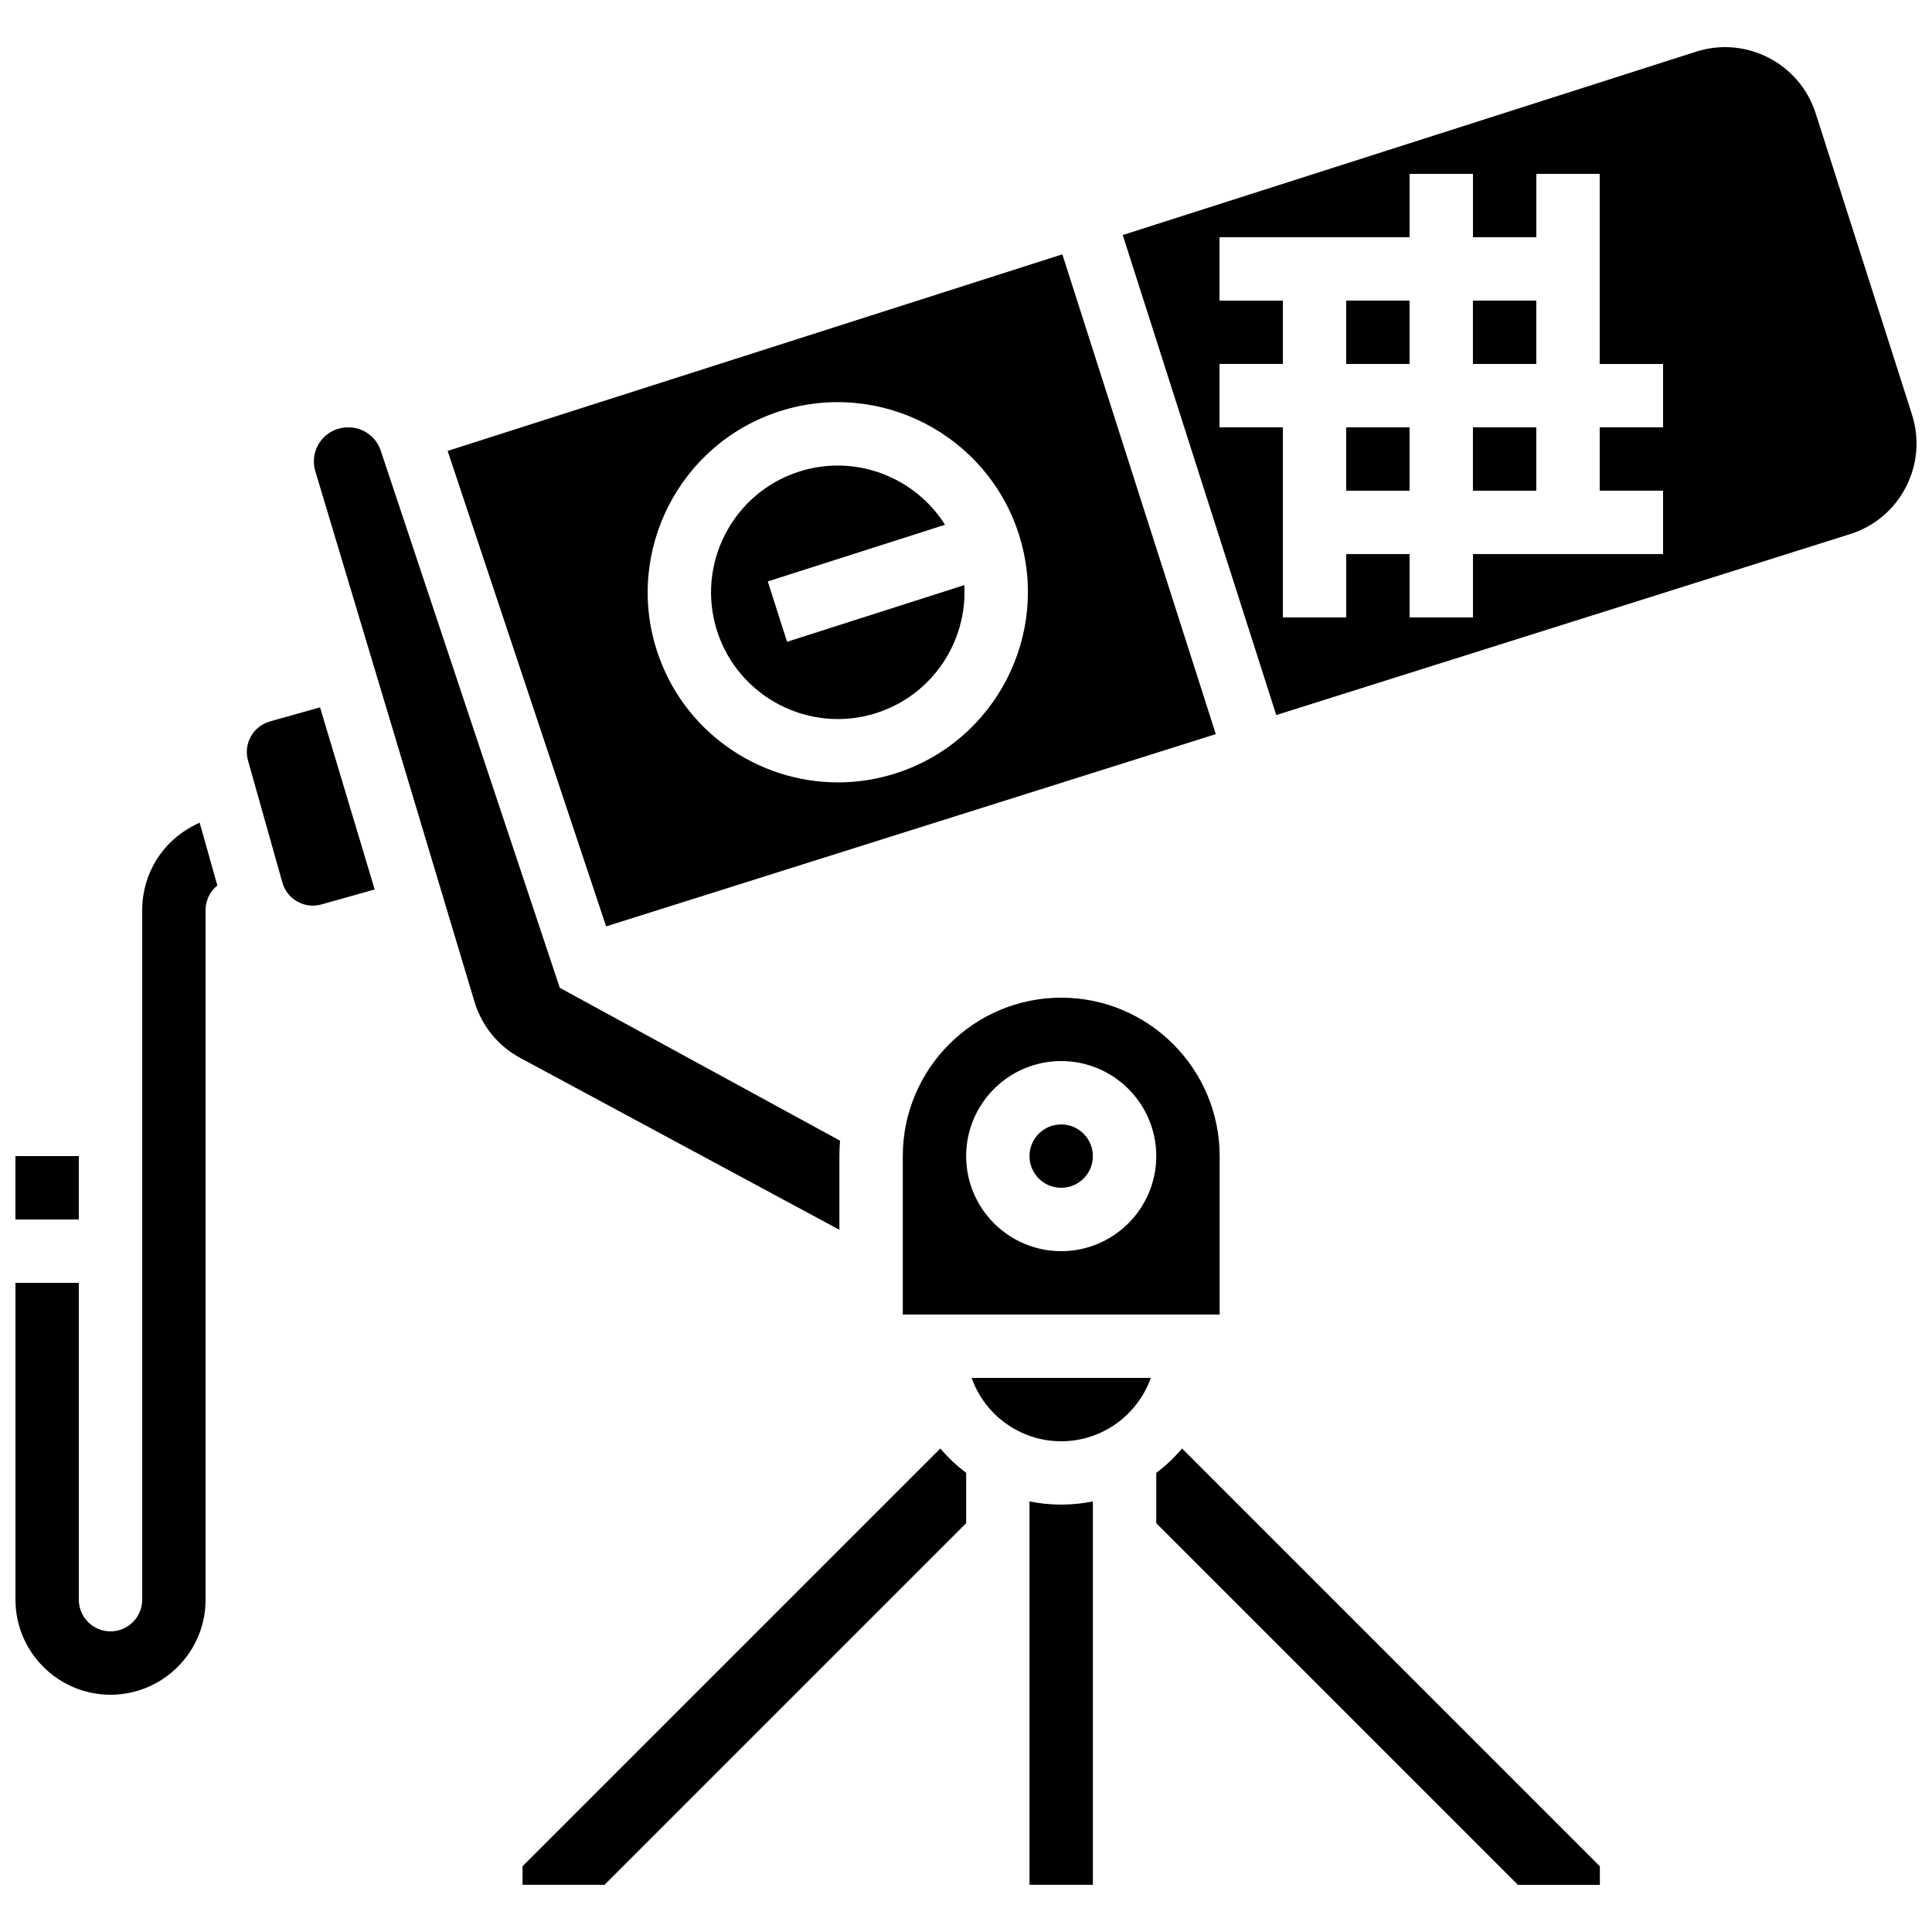
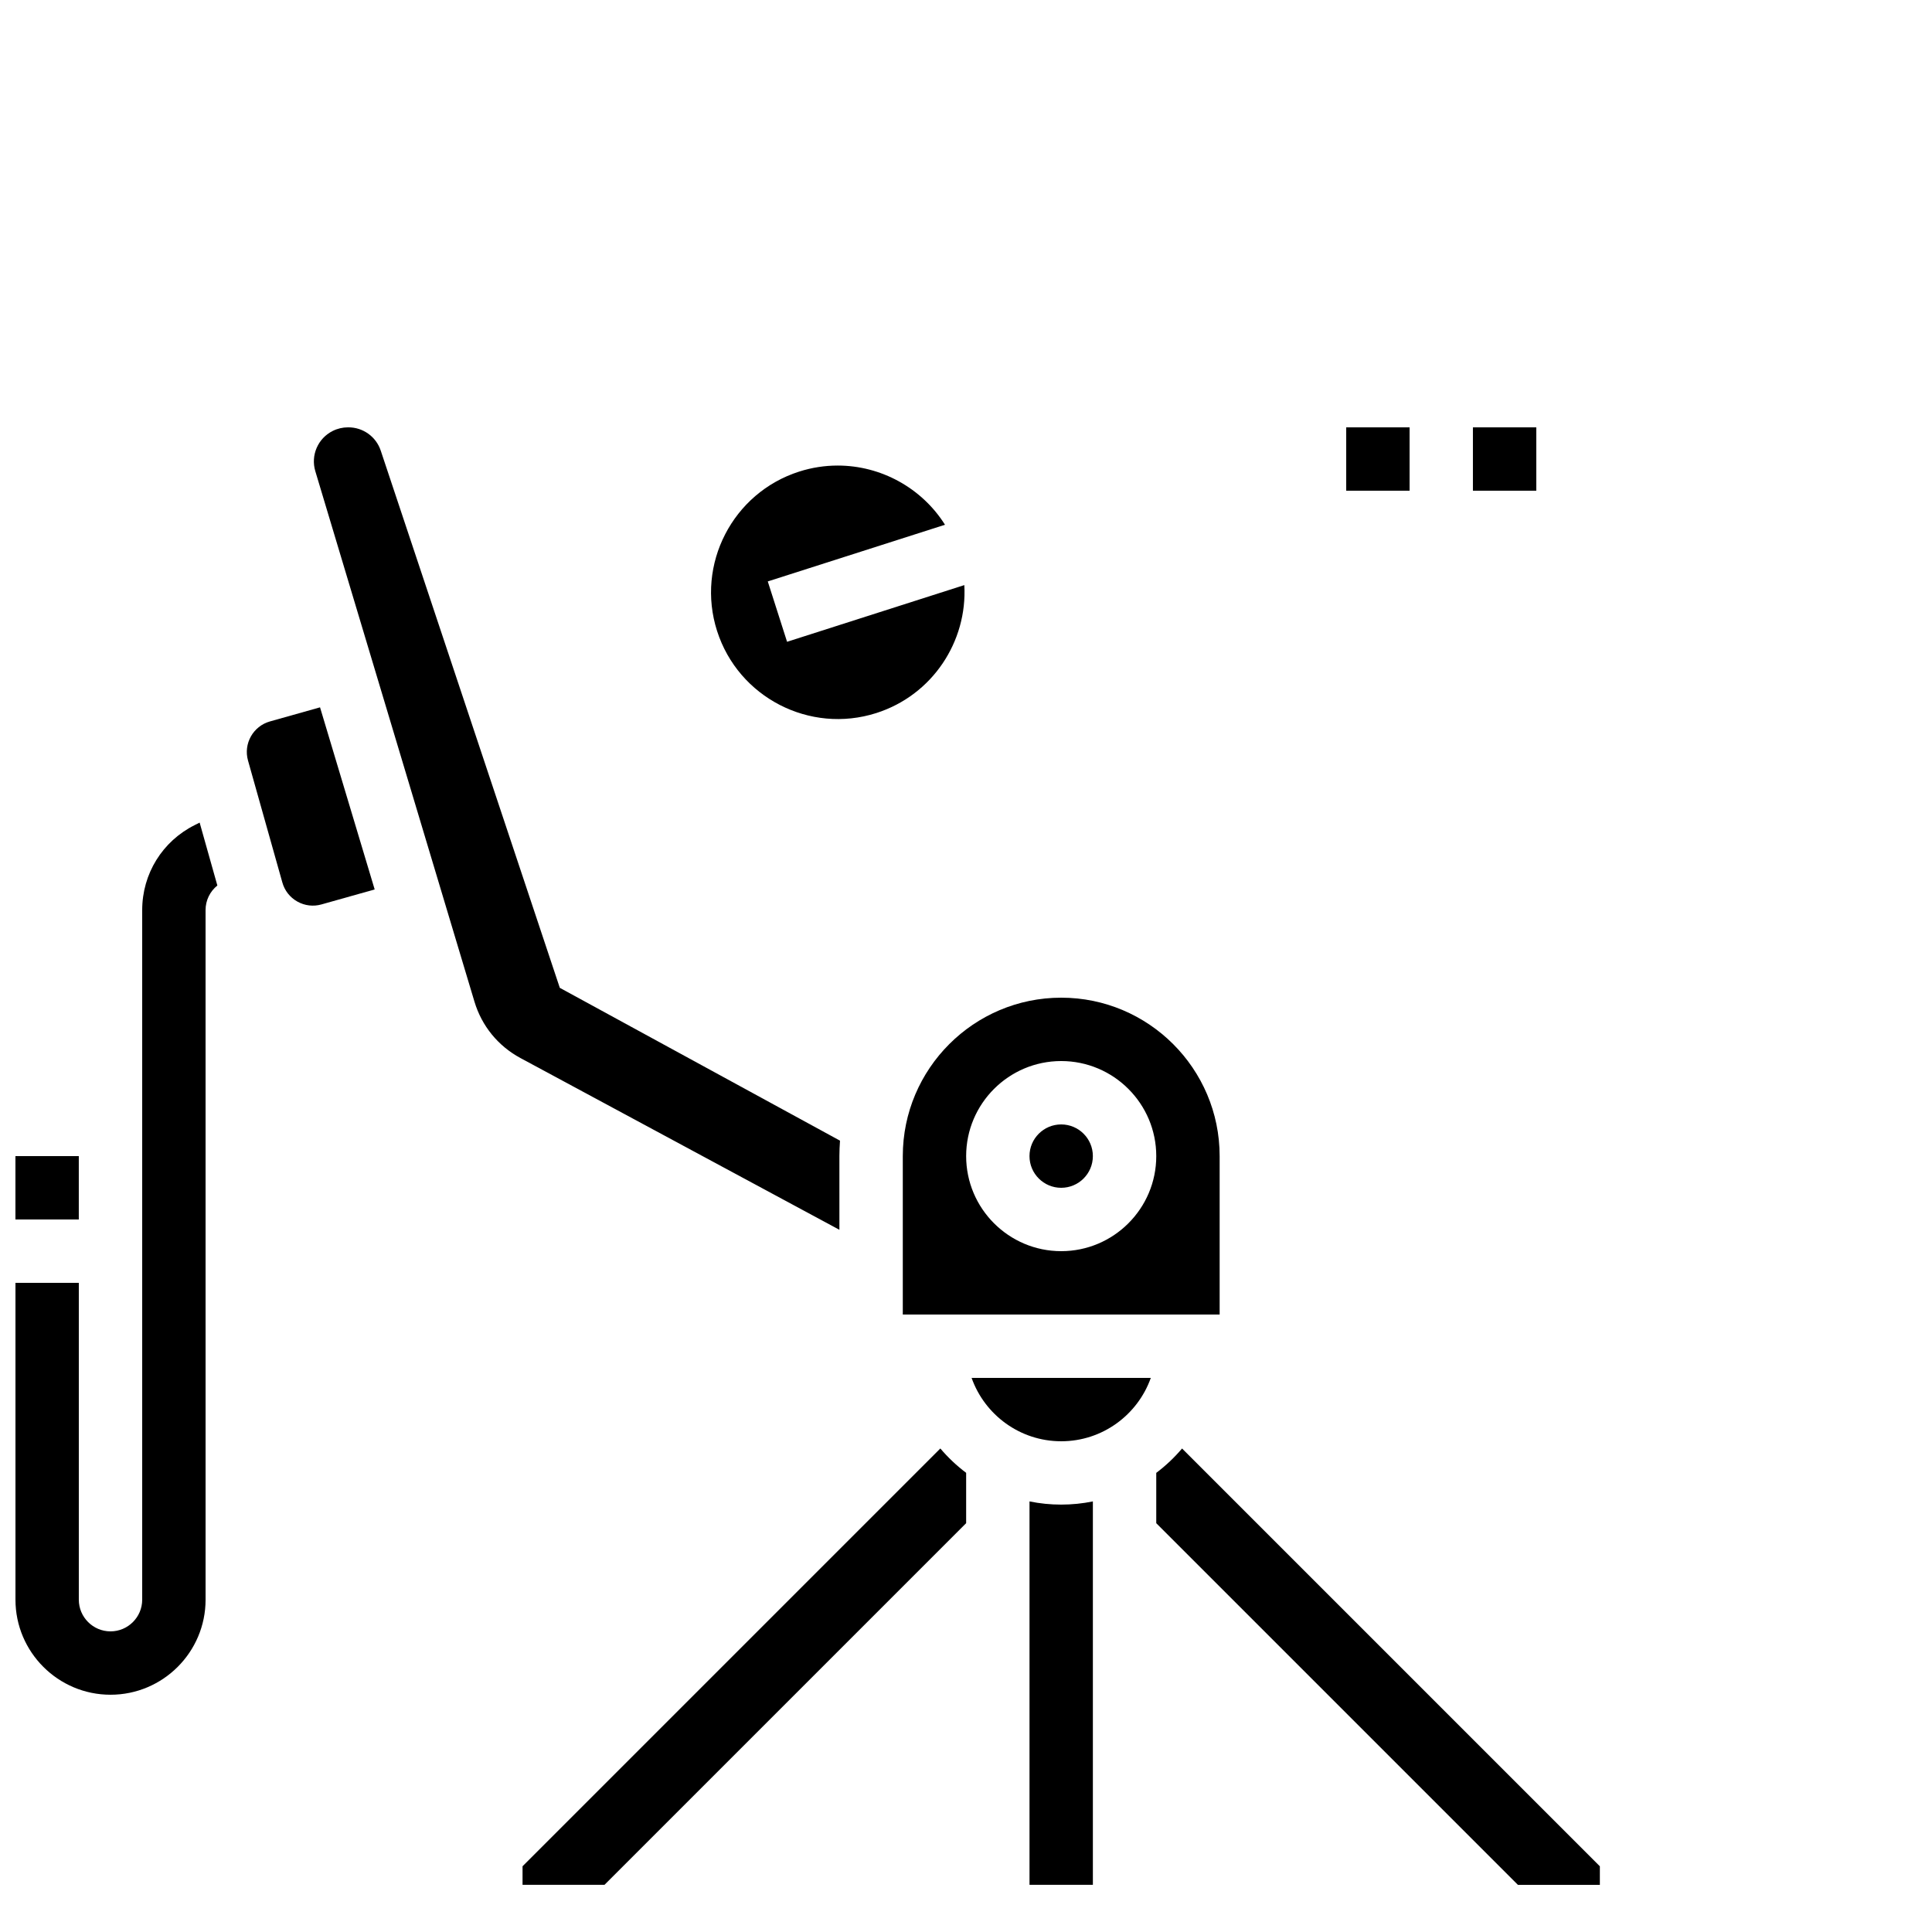
<svg xmlns="http://www.w3.org/2000/svg" width="800px" height="800px" version="1.1" viewBox="144 144 512 512">
  <defs>
    <clipPath id="c">
      <path d="m148.09 362h53.906v232h-53.906z" />
    </clipPath>
    <clipPath id="b">
      <path d="m148.09 450h16.906v18h-16.906z" />
    </clipPath>
    <clipPath id="a">
-       <path d="m441 156h210.9v178h-210.9z" />
-     </clipPath>
+       </clipPath>
  </defs>
  <g clip-path="url(#c)">
    <path d="m195.61 362.65c-8.59 4.293-13.926 12.93-13.926 22.531v182.75c0 4.629-3.766 8.398-8.398 8.398-4.629 0-8.398-3.766-8.398-8.398v-83.969h-16.789v83.969c0 13.891 11.301 25.191 25.191 25.191s25.191-11.301 25.191-25.191l-0.004-182.75c0-2.586 1.172-4.941 3.125-6.516l-4.695-16.668z" />
  </g>
  <g clip-path="url(#b)">
    <path d="m148.09 450.38h16.793v16.793h-16.793z" />
  </g>
  <path d="m215.53 335.19c-4.457 1.254-7.062 5.902-5.805 10.359l9.105 32.328c0.609 2.16 2.019 3.953 3.977 5.047 1.957 1.098 4.227 1.367 6.383 0.758l14.102-3.969-14.48-48.262z" />
  <path d="m416.83 541.89v101.61h16.793v-101.61c-2.715 0.555-5.523 0.844-8.398 0.844-2.871 0.004-5.68-0.289-8.395-0.844z" />
  <path d="m393.2 527.86-110.72 110.72v4.918h21.715l95.844-95.844v-13.34c-2.516-1.887-4.809-4.059-6.84-6.453z" />
  <path d="m433.62 450.38c0 4.637-3.758 8.398-8.395 8.398s-8.398-3.762-8.398-8.398 3.762-8.395 8.398-8.395 8.395 3.758 8.395 8.395" />
-   <path d="m466.2 338.55-40.664-127.15-162.91 52.098 42 126zm-115.52-85.578c26.457-8.461 54.871 6.18 63.332 32.641 8.461 26.461-6.184 54.871-32.641 63.332-5.082 1.625-10.242 2.398-15.312 2.398-21.328 0-41.184-13.664-48.02-35.039-8.465-26.457 6.18-54.871 32.641-63.332z" />
  <path d="m425.23 525.95c10.945 0 20.277-7.019 23.746-16.793h-47.492c3.465 9.773 12.797 16.793 23.746 16.793z" />
  <path d="m383.25 450.38v41.984h83.969v-41.984c0-23.148-18.832-41.984-41.984-41.984-23.152 0-41.984 18.836-41.984 41.984zm67.172 0c0 13.891-11.301 25.191-25.191 25.191-13.891 0-25.191-11.301-25.191-25.191s11.301-25.191 25.191-25.191c13.891 0.004 25.191 11.301 25.191 25.191z" />
  <path d="m366.45 450.38c0-1.375 0.066-2.734 0.16-4.09l-74.254-40.504-47.453-142.36c-1.23-3.695-4.676-6.176-8.57-6.176h-0.117c-1.395 0-2.793 0.328-4.039 0.953-3.938 1.969-5.879 6.461-4.613 10.676l42.172 140.57c1.934 6.445 6.262 11.75 12.184 14.941l84.531 45.52z" />
-   <path d="m534.34 223.66h16.793v16.793h-16.793z" />
  <path d="m376.25 332.96c14.879-4.758 24.152-18.98 23.305-33.902l-46.973 15.023-5.113-15.996 46.965-15.02c-6.152-9.762-16.973-15.688-28.434-15.688-3.383 0-6.82 0.516-10.211 1.598-17.641 5.641-27.402 24.582-21.762 42.223 5.641 17.641 24.586 27.402 42.223 21.762z" />
  <g clip-path="url(#a)">
-     <path d="m650.7 253.86-25.535-79.848c-4.231-13.23-18.441-20.551-31.668-16.32l-151.96 48.594 40.684 127.21 152.05-47.945c6.438-2.027 11.688-6.445 14.793-12.438 3.106-5.992 3.684-12.832 1.629-19.258zm-65.969 3.387h-16.793v16.793h16.793v16.793h-50.379v16.793h-16.793v-16.793h-16.793v16.793h-16.793v-50.379h-16.793v-16.793h16.793v-16.793h-16.793v-16.793h50.379v-16.793h16.793v16.793h16.793v-16.793h16.793v50.379h16.793z" />
+     <path d="m650.7 253.86-25.535-79.848c-4.231-13.23-18.441-20.551-31.668-16.32l-151.96 48.594 40.684 127.21 152.05-47.945c6.438-2.027 11.688-6.445 14.793-12.438 3.106-5.992 3.684-12.832 1.629-19.258m-65.969 3.387h-16.793v16.793h16.793v16.793h-50.379v16.793h-16.793v-16.793h-16.793v16.793h-16.793v-50.379h-16.793v-16.793h16.793v-16.793h-16.793v-16.793h50.379v-16.793h16.793v16.793h16.793v-16.793h16.793v50.379h16.793z" />
  </g>
-   <path d="m500.76 223.66h16.793v16.793h-16.793z" />
  <path d="m450.42 534.32v13.34l95.844 95.844h21.715v-4.918l-110.72-110.72c-2.031 2.394-4.32 4.566-6.836 6.457z" />
  <path d="m534.34 257.25h16.793v16.793h-16.793z" />
  <path d="m500.76 257.25h16.793v16.793h-16.793z" />
</svg>